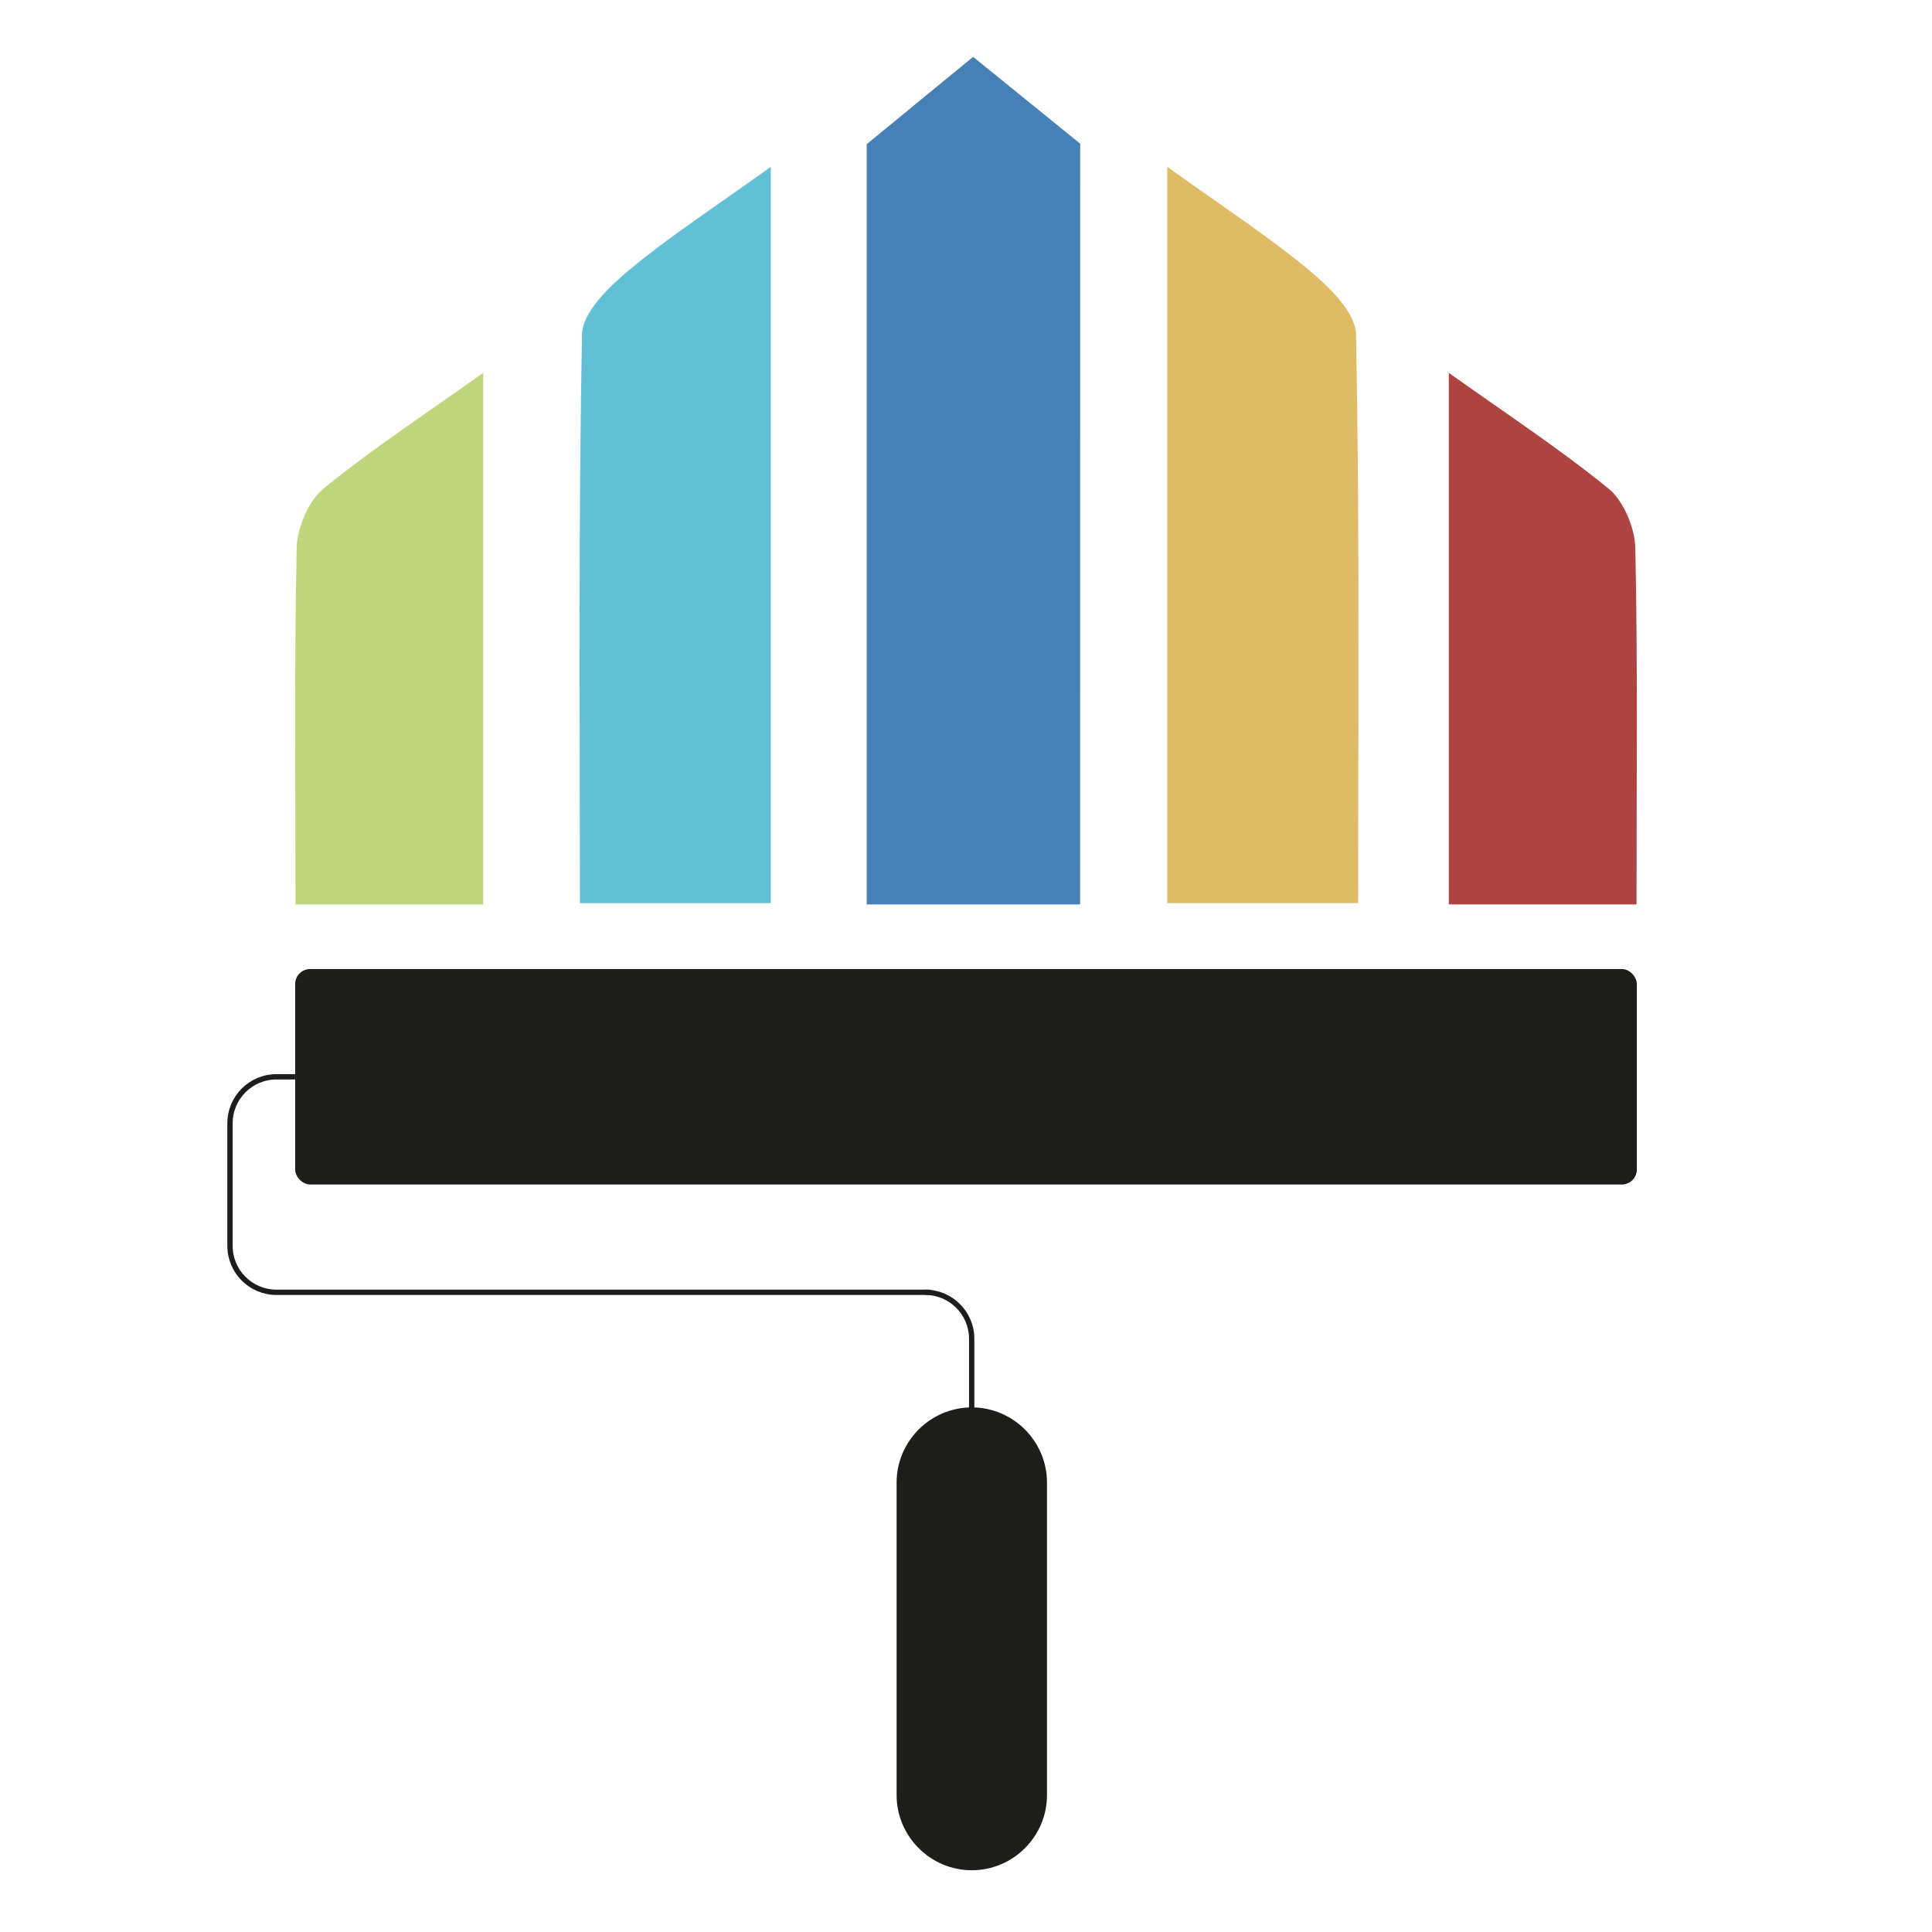
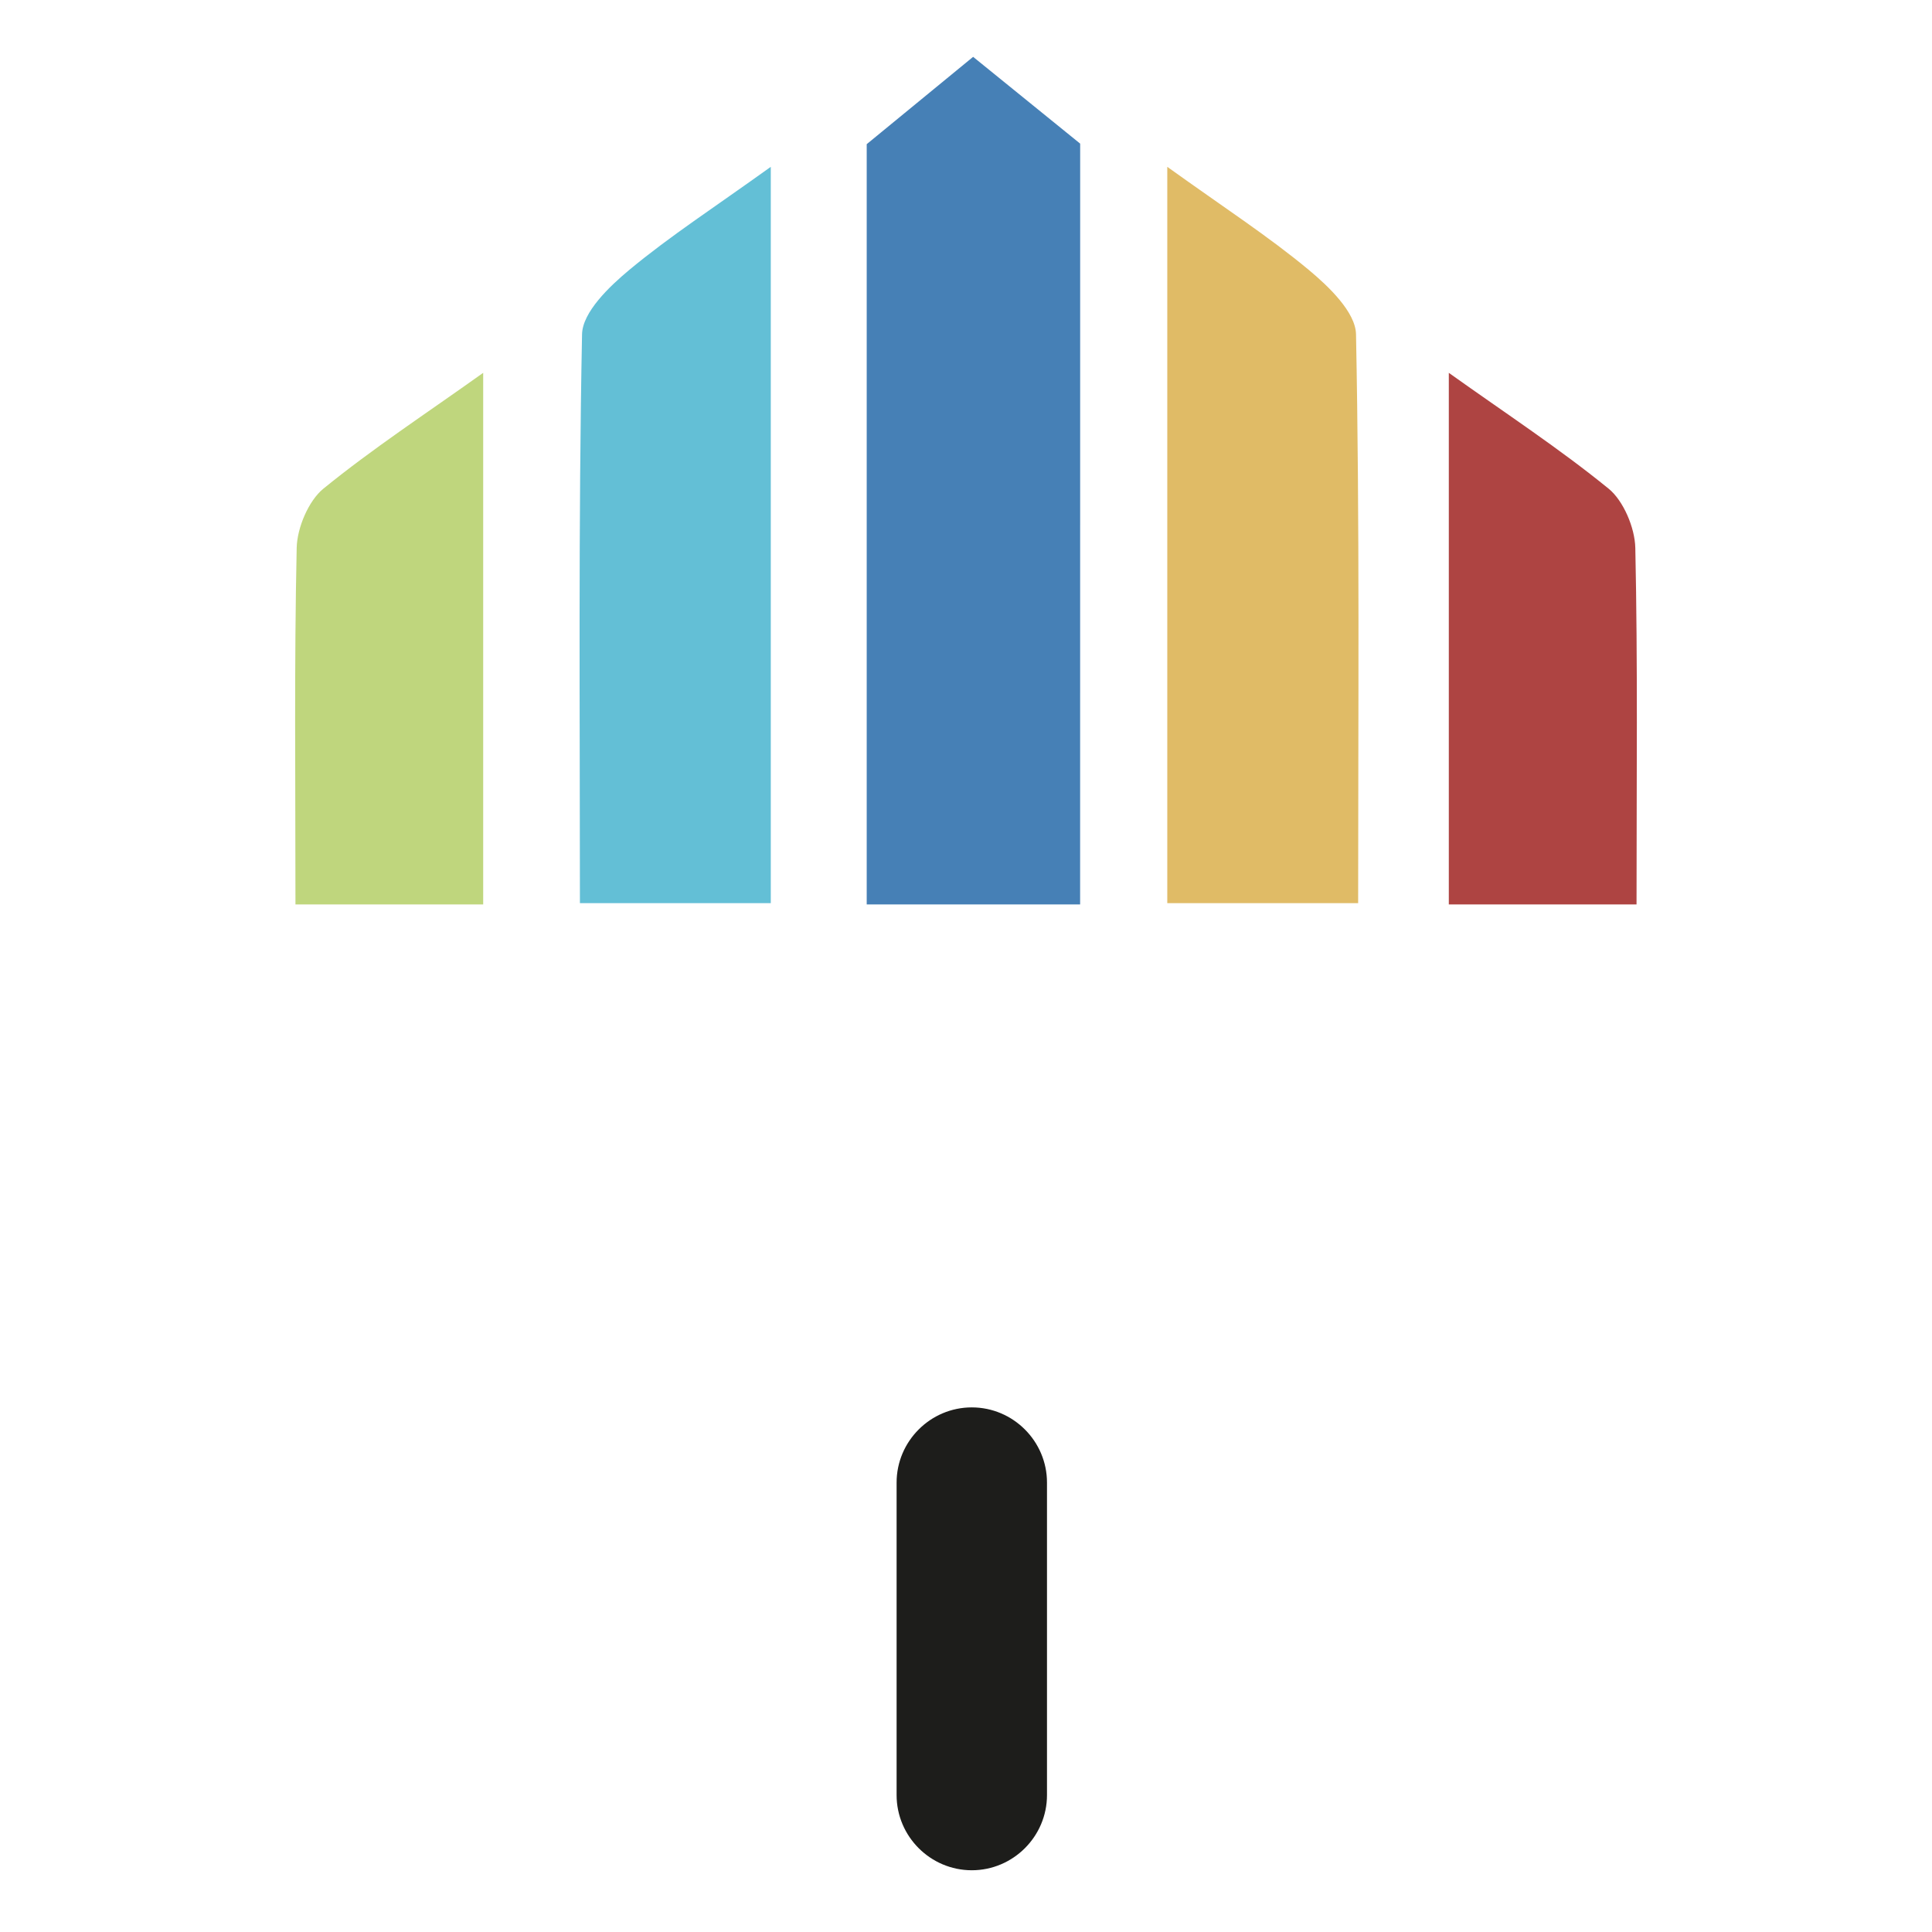
<svg xmlns="http://www.w3.org/2000/svg" id="Laag_1" data-name="Laag 1" viewBox="0 0 363.3 363.3">
  <defs>
    <style>
      .cls-1 {
        fill: #63bfd6;
      }

      .cls-1, .cls-2, .cls-3, .cls-4, .cls-5, .cls-6, .cls-7, .cls-8, .cls-9 {
        stroke-width: 0px;
      }

      .cls-2 {
        fill: #bfd67d;
      }

      .cls-3 {
        fill: #010101;
      }

      .cls-4 {
        fill: #e0bb66;
      }

      .cls-5, .cls-10 {
        fill: none;
      }

      .cls-10 {
        stroke: #1d1d1b;
        stroke-miterlimit: 10;
      }

      .cls-6 {
        fill: #4680b6;
      }

      .cls-7 {
        fill: #1d1d1b;
      }

      .cls-8 {
        fill: #0d0d0c;
      }

      .cls-9 {
        fill: #ae4442;
      }
    </style>
  </defs>
  <g>
    <path class="cls-1" d="M144.94,31.38v138.45h-35.89c0-35.84-.3-71.42.4-106.97.08-4.17,5.16-9.01,8.91-12.13,7.61-6.32,15.89-11.68,26.57-19.35Z" />
    <path class="cls-9" d="M307.74,170.07h-35.3v-99.96c10.9,7.77,20.83,14.27,30.06,21.79,2.75,2.24,4.93,7.31,5.01,11.14.47,21.73.23,43.47.23,67.03Z" />
    <path class="cls-8" d="M62.37,183.34c-1.21.88-2.41,1.75-3.62,2.63,1.21-.88,2.41-1.75,3.62-2.63Z" />
    <path class="cls-8" d="M59,185.71c-.78,1.18-1.55,2.36-2.33,3.54.78-1.18,1.55-2.36,2.33-3.54Z" />
    <path class="cls-3" d="M59.56,220.1c.92.88,1.84,1.77,2.76,2.65-.92-.88-1.84-1.77-2.76-2.65Z" />
  </g>
  <path class="cls-2" d="M55.56,170.07c12.88,0,23.55,0,35.3,0,0-32.51,0-65.02,0-99.96-10.9,7.77-20.83,14.27-30.06,21.79-2.75,2.24-4.93,7.31-5.01,11.14-.47,21.73-.23,43.47-.23,67.03Z" />
  <path class="cls-4" d="M219.5,31.38c0,47.9,0,92.39,0,138.45,11.34,0,22.62,0,35.89,0,0-35.84.3-71.42-.4-106.97-.08-4.17-5.16-9.01-8.91-12.13-7.61-6.32-15.89-11.68-26.57-19.35Z" />
  <path class="cls-6" d="M203.11,170.07h-40.13V27.11c6.67-5.47,13.34-10.94,20.01-16.42,6.71,5.44,13.42,10.88,20.13,16.32,0,47.68,0,95.37-.01,143.05Z" />
-   <rect class="cls-7" x="55.5" y="182.22" width="252.3" height="40.52" rx="2.83" ry="2.83" />
-   <path class="cls-10" d="M55.5,202.49h-3.51c-4.83,0-8.74,3.91-8.74,8.74v23.04c0,4.83,3.91,8.74,8.74,8.74h123" />
  <path class="cls-7" d="M182.74,351.69c-7.78,0-14.14-6.36-14.14-14.14v-58.76c0-7.78,6.36-14.14,14.14-14.14s14.14,6.36,14.14,14.14v58.76c0,7.78-6.36,14.14-14.14,14.14Z" />
-   <path class="cls-10" d="M182.72,269.45v-17.7c0-4.83-3.91-8.74-8.74-8.74" />
  <rect class="cls-5" width="363.3" height="363.3" />
</svg>